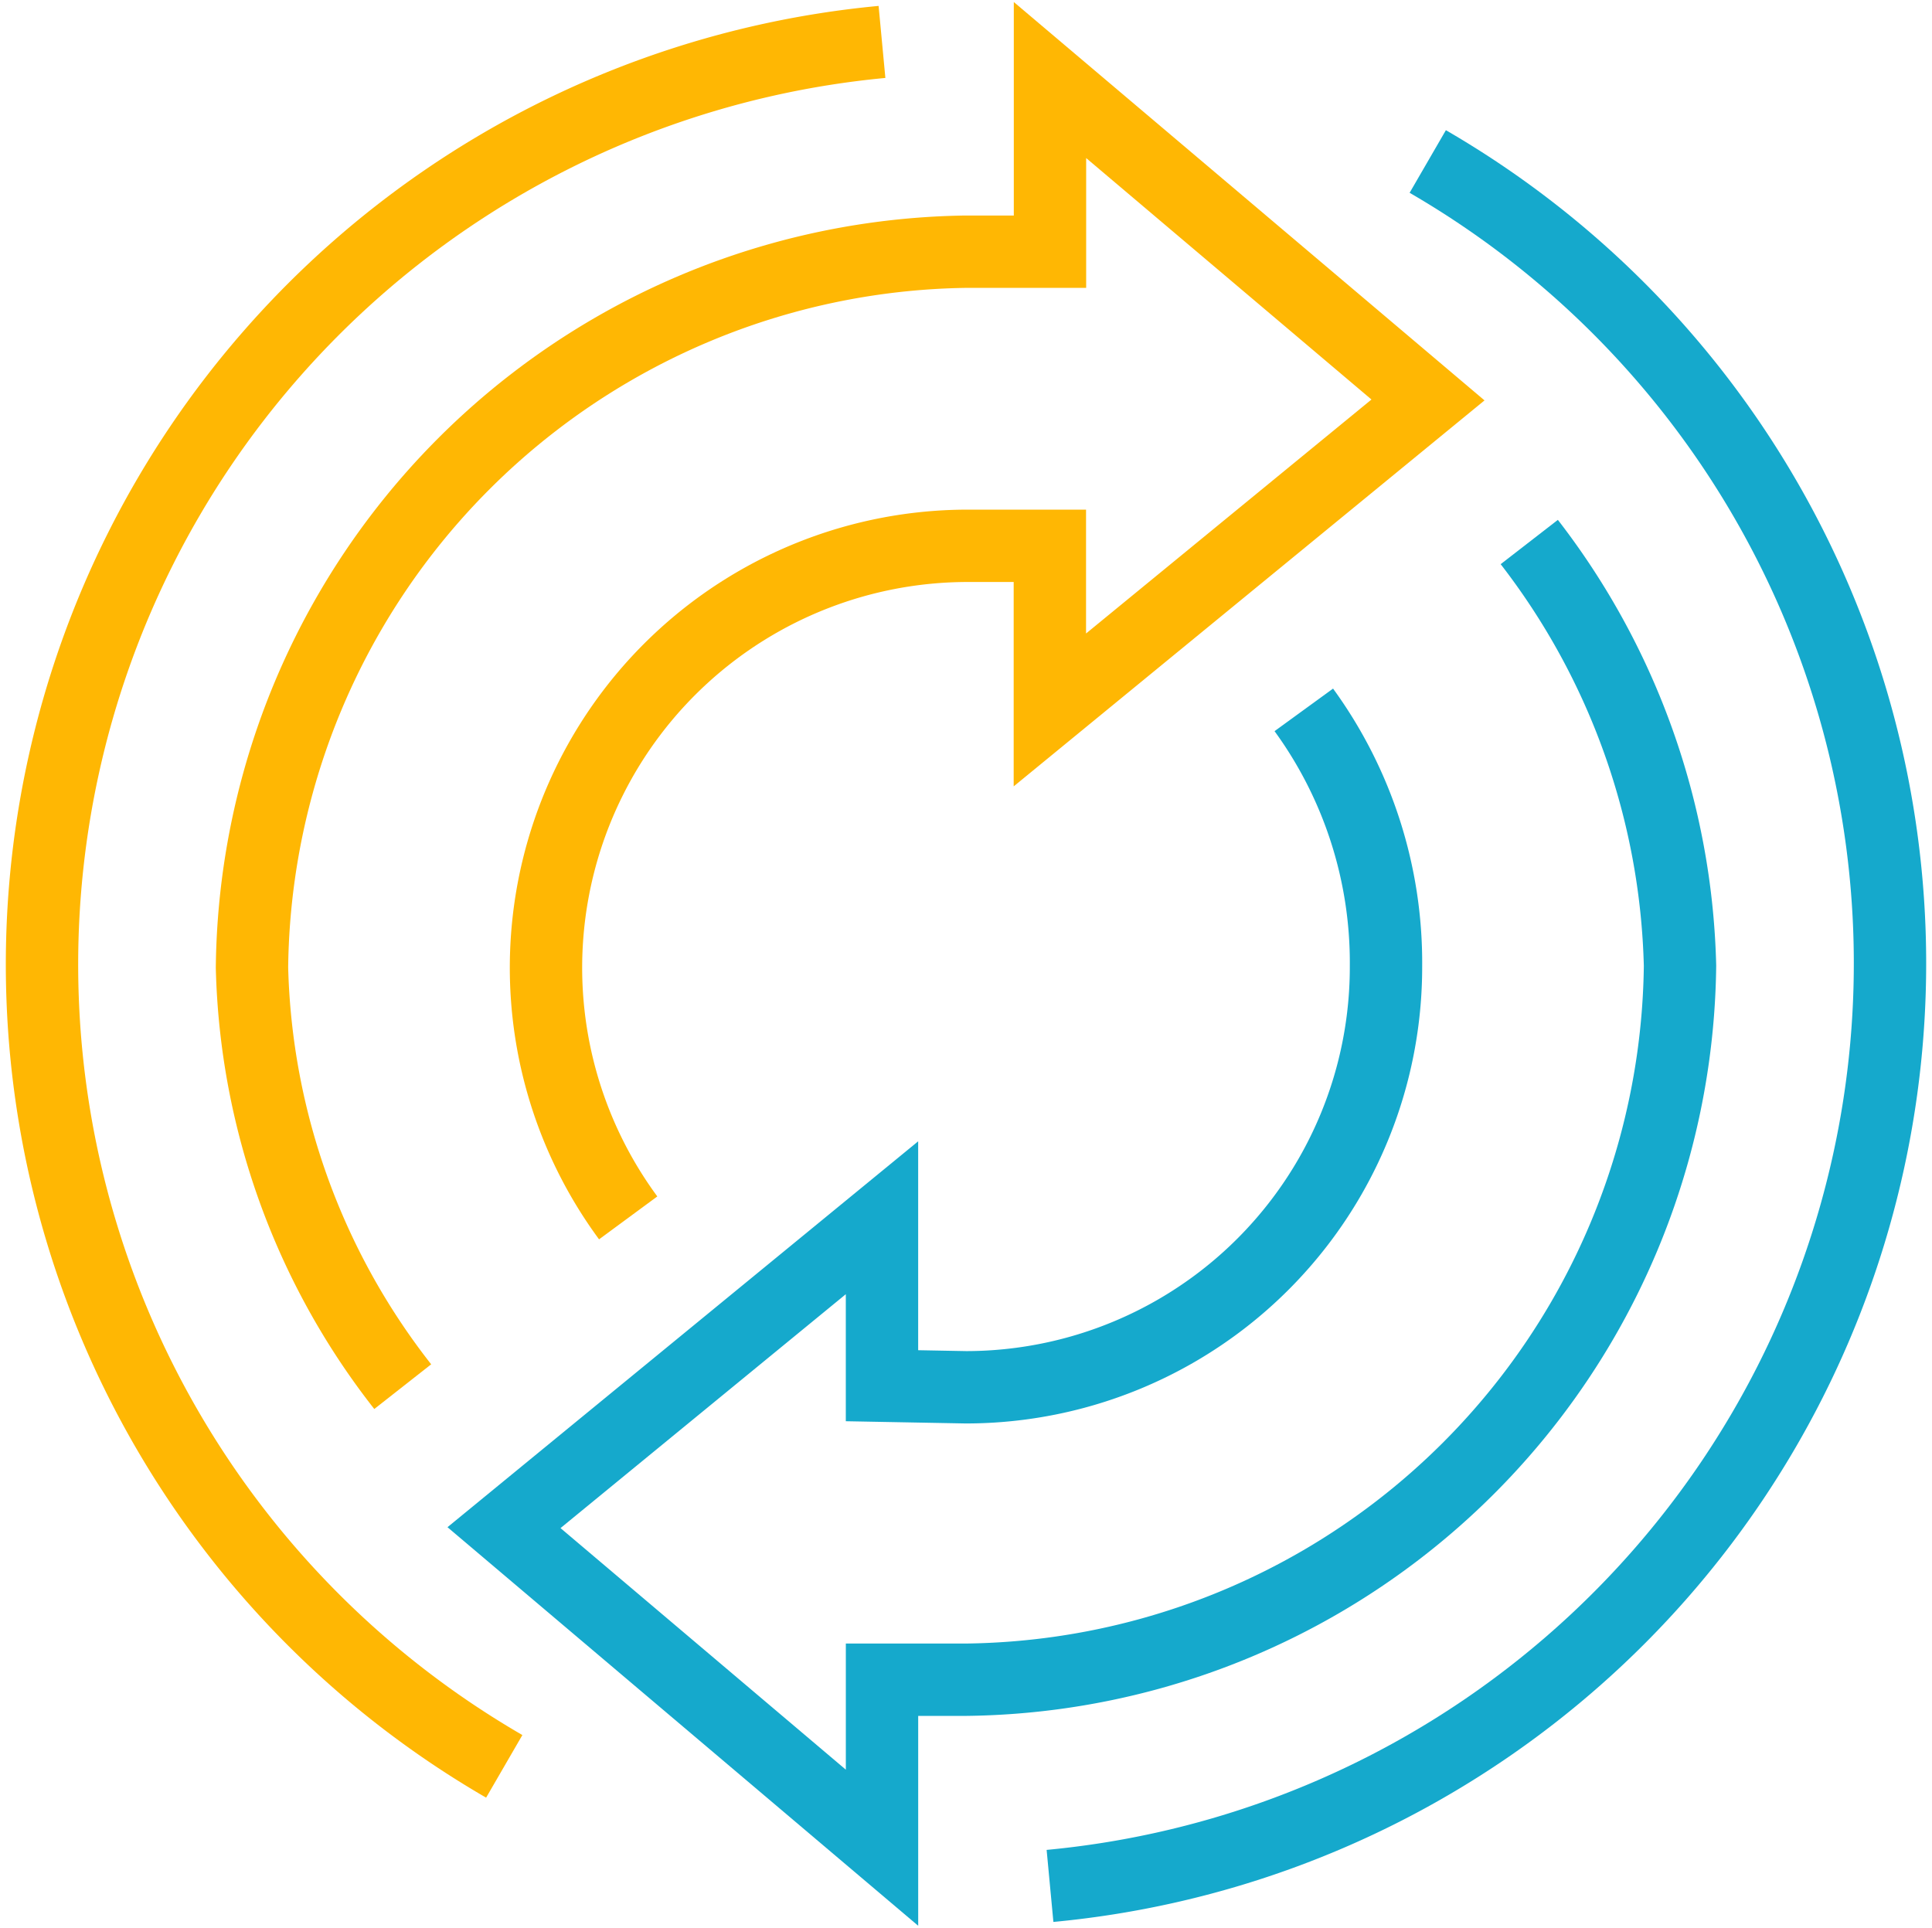
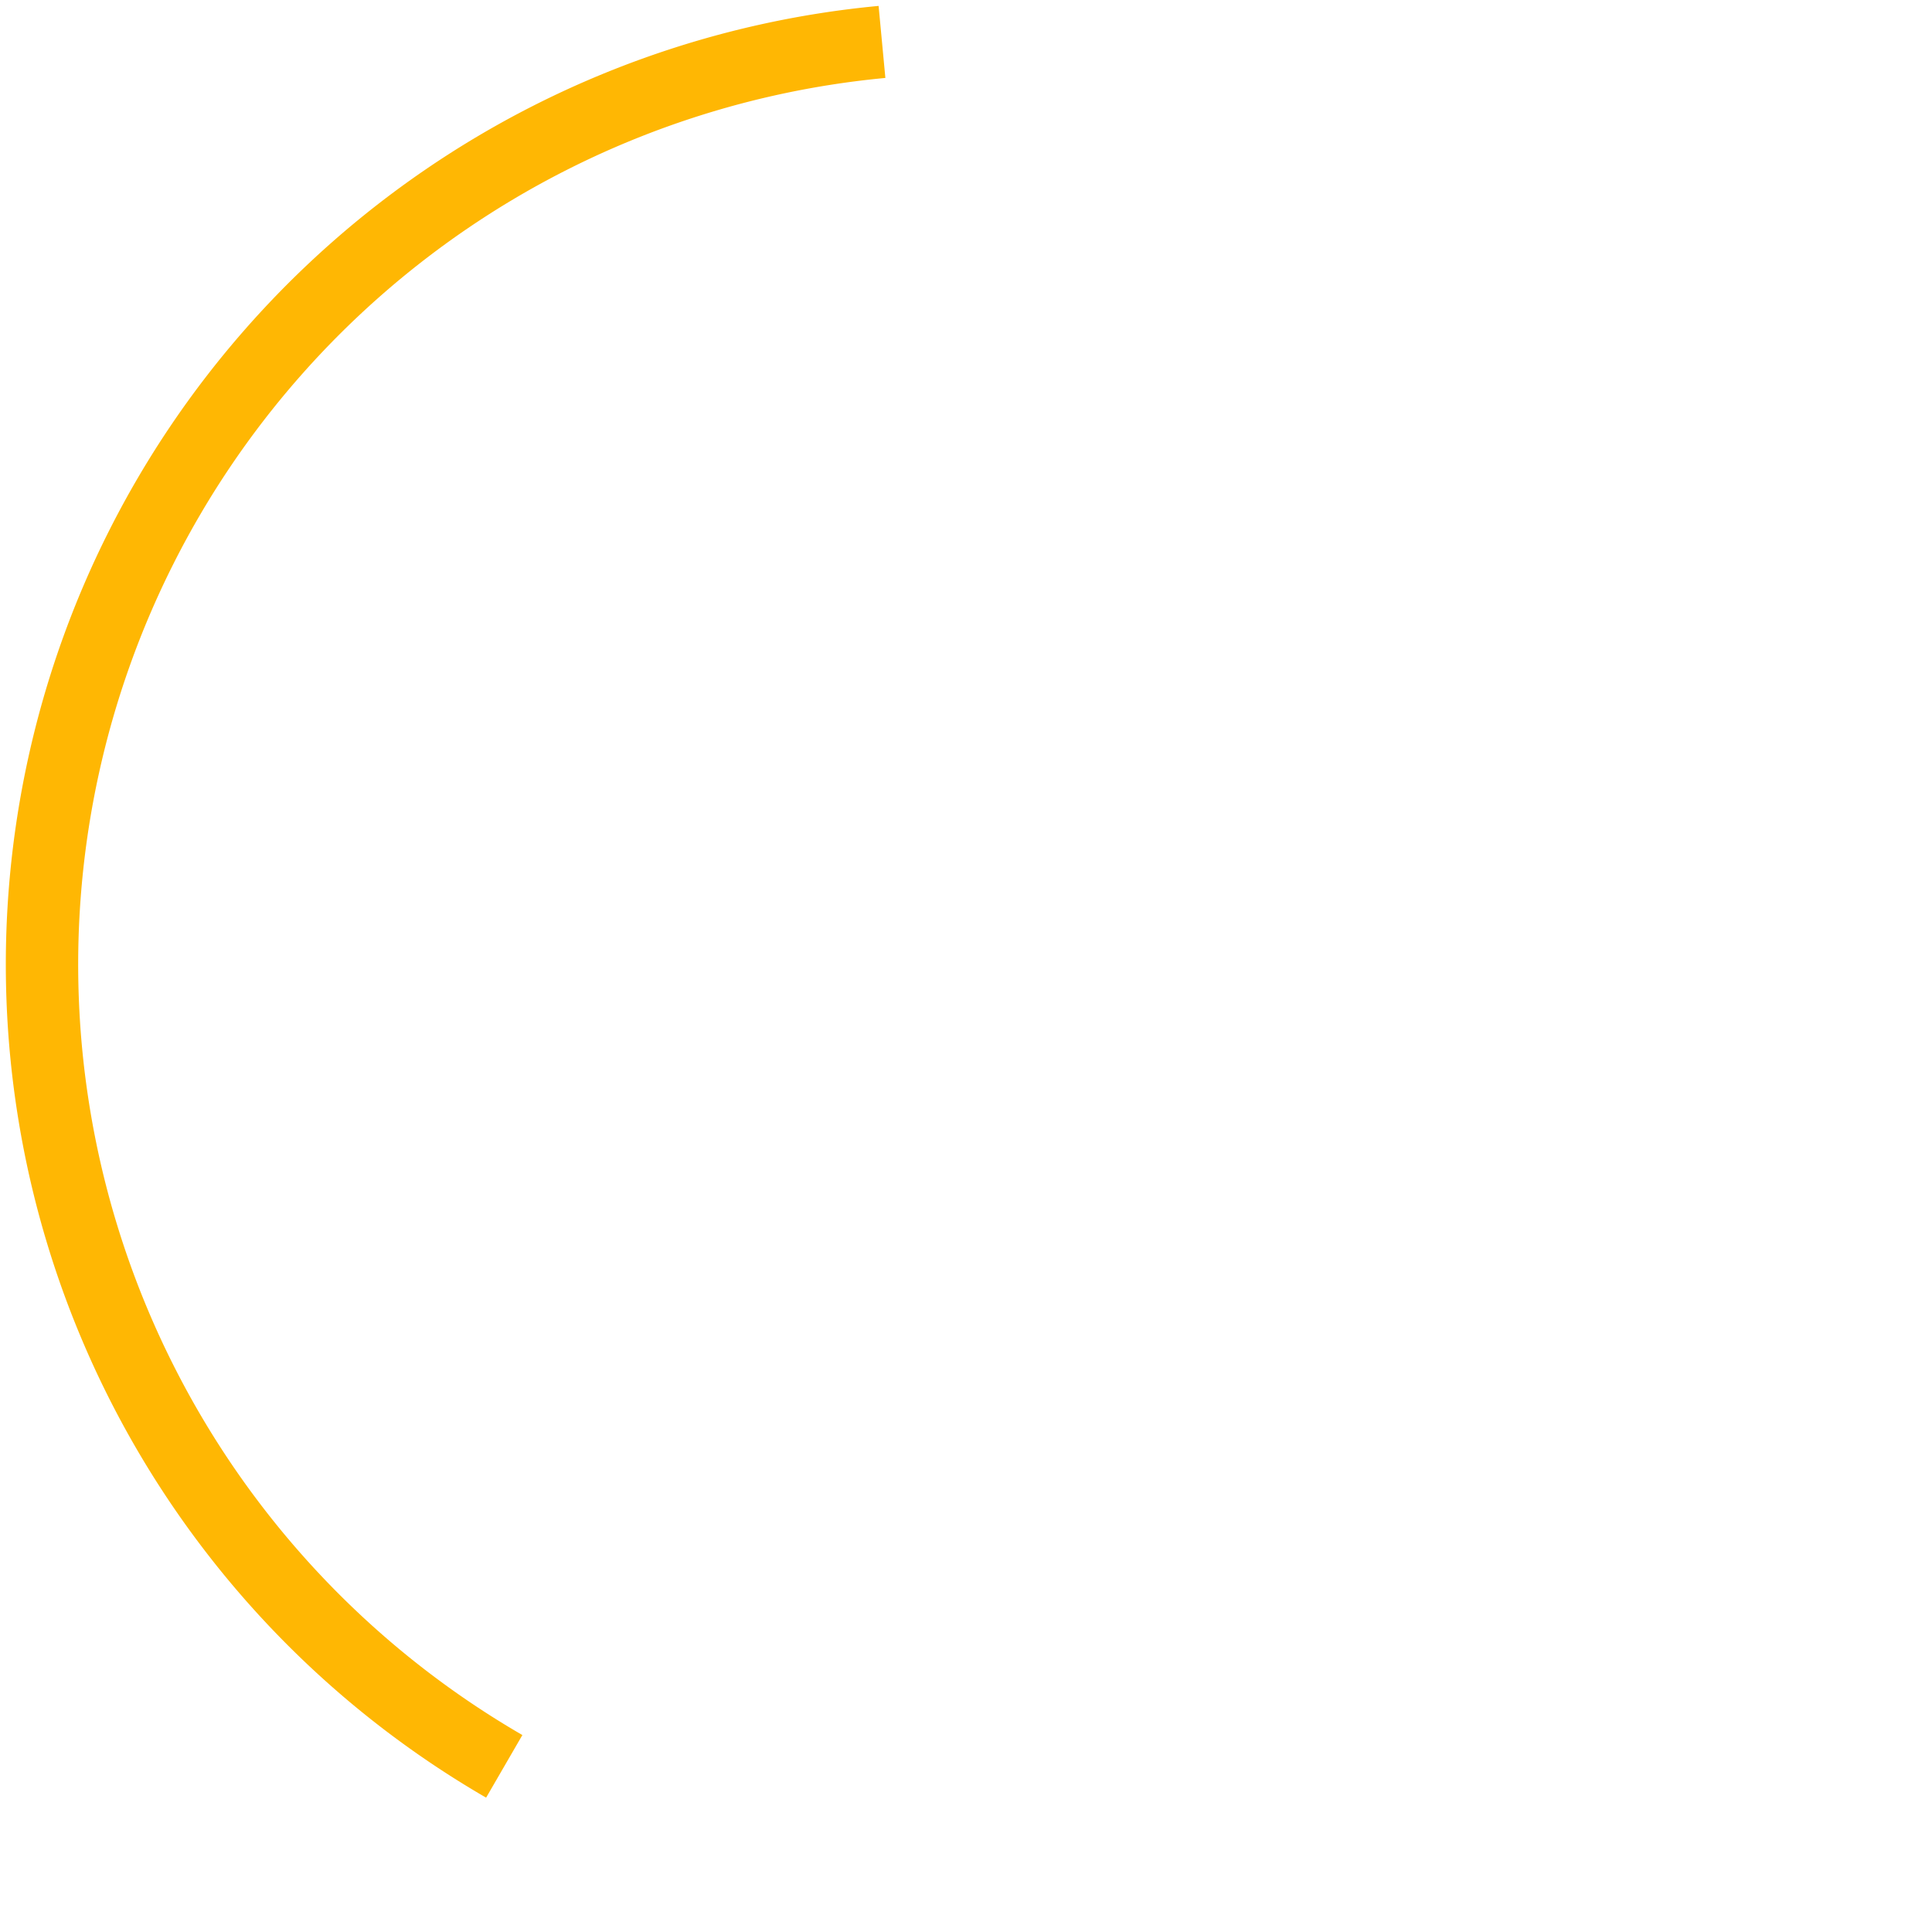
<svg xmlns="http://www.w3.org/2000/svg" id="Group_12416" data-name="Group 12416" width="64.081" height="63.945" viewBox="0 0 64.081 63.945">
  <defs>
    <clipPath id="clip-path">
      <rect id="Rectangle_1573" data-name="Rectangle 1573" width="64.081" height="63.945" fill="rgba(0,0,0,0)" stroke="#ffb703" stroke-width="2.4" />
    </clipPath>
  </defs>
  <g id="Group_12415" data-name="Group 12415" transform="translate(0 0)" clip-path="url(#clip-path)">
-     <path id="Path_29609" data-name="Path 29609" d="M38.528,18.474a14.249,14.249,0,0,1,2.726,8.488A13.938,13.938,0,0,1,27.325,40.944l-2.788-.052V35.321L12,45.6,24.538,56.217V50.644h2.786A23.957,23.957,0,0,0,51.006,26.962a23.911,23.911,0,0,0-5-14.056" transform="translate(4.717 5.073)" fill="rgba(0,0,0,0)" stroke="#15a9cc" stroke-width="2.4" />
-     <path id="Path_29610" data-name="Path 29610" d="M18.478,39.649a13.994,13.994,0,0,1,11.2-22.293h2.786V22.8L45.006,12.518,32.468,1.906V7.6H29.682A24.01,24.01,0,0,0,6,31.347a23.441,23.441,0,0,0,5,13.9" transform="translate(2.358 0.749)" fill="rgba(0,0,0,0)" stroke="#ffb703" stroke-width="2.4" />
    <path id="Path_29611" data-name="Path 29611" d="M16.332,58.2A30.737,30.737,0,0,1,28.861,1" transform="translate(0.393 0.391)" fill="rgba(0,0,0,0)" stroke="#ffb703" stroke-width="2.4" />
-     <path id="Path_29612" data-name="Path 29612" d="M37.529,3.846A30.737,30.737,0,0,1,25,61.046" transform="translate(9.827 1.511)" fill="rgba(0,0,0,0)" stroke="#15a9cc" stroke-width="2.4" />
  </g>
</svg>